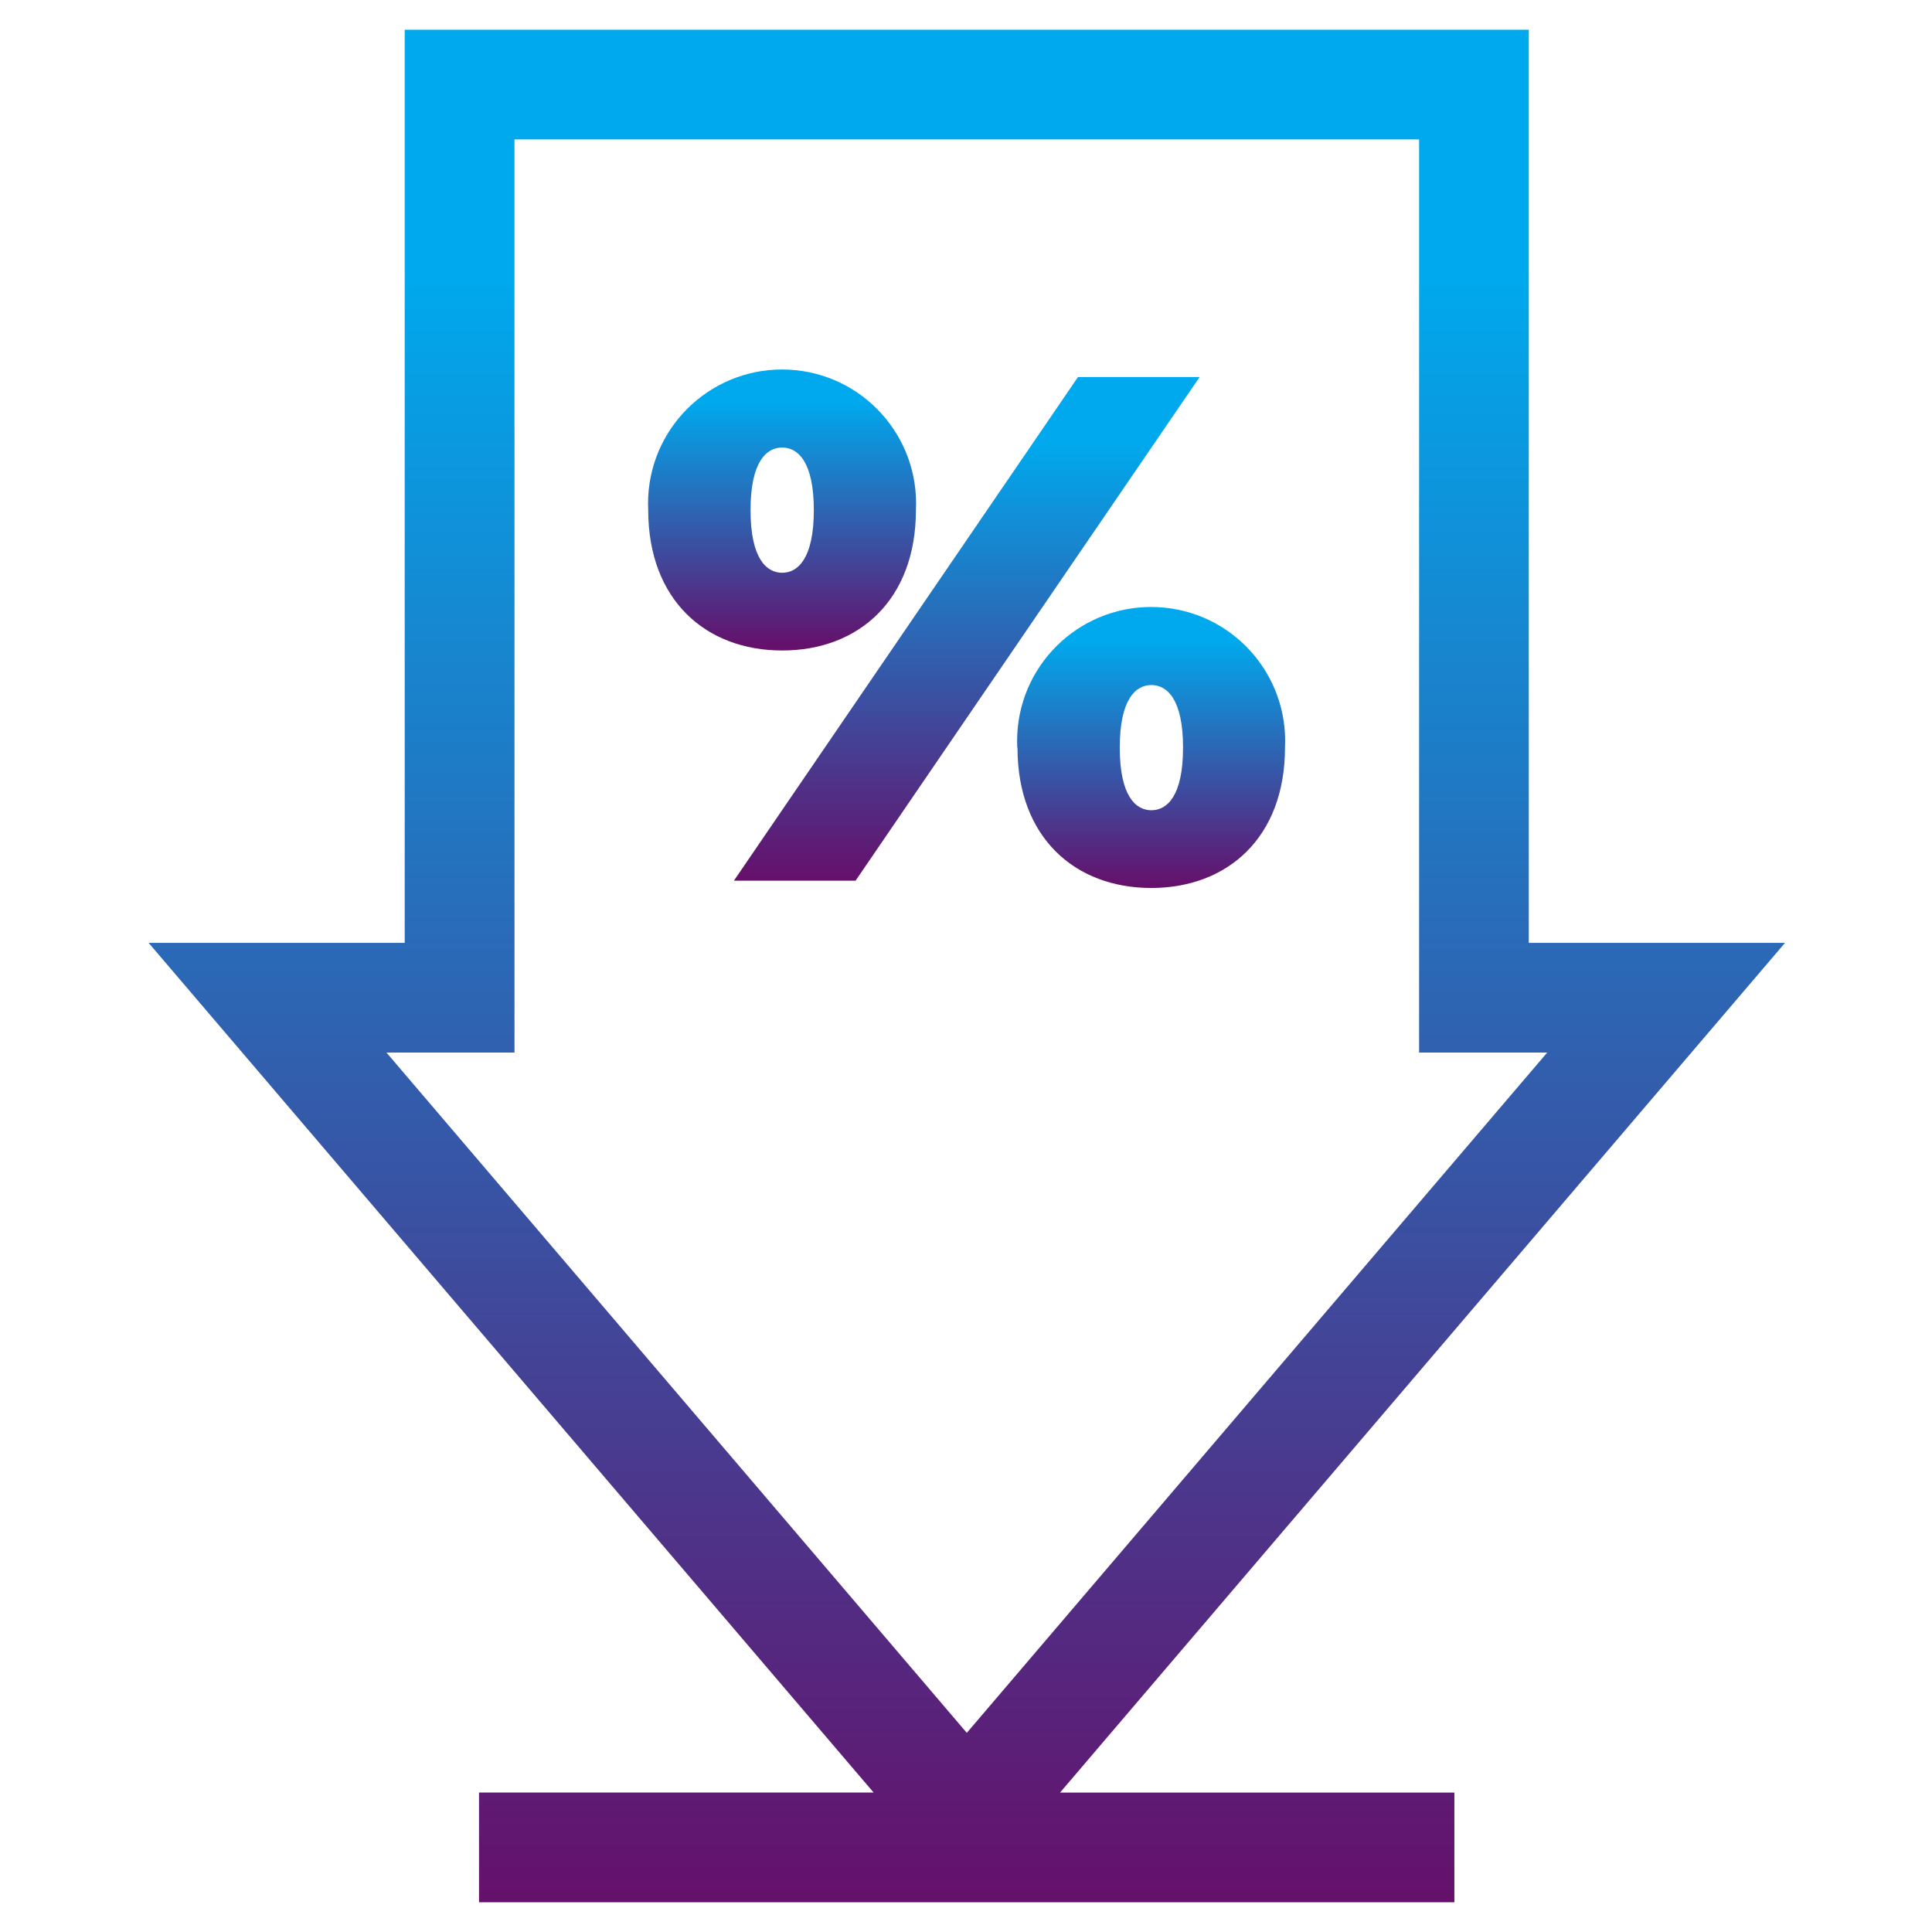
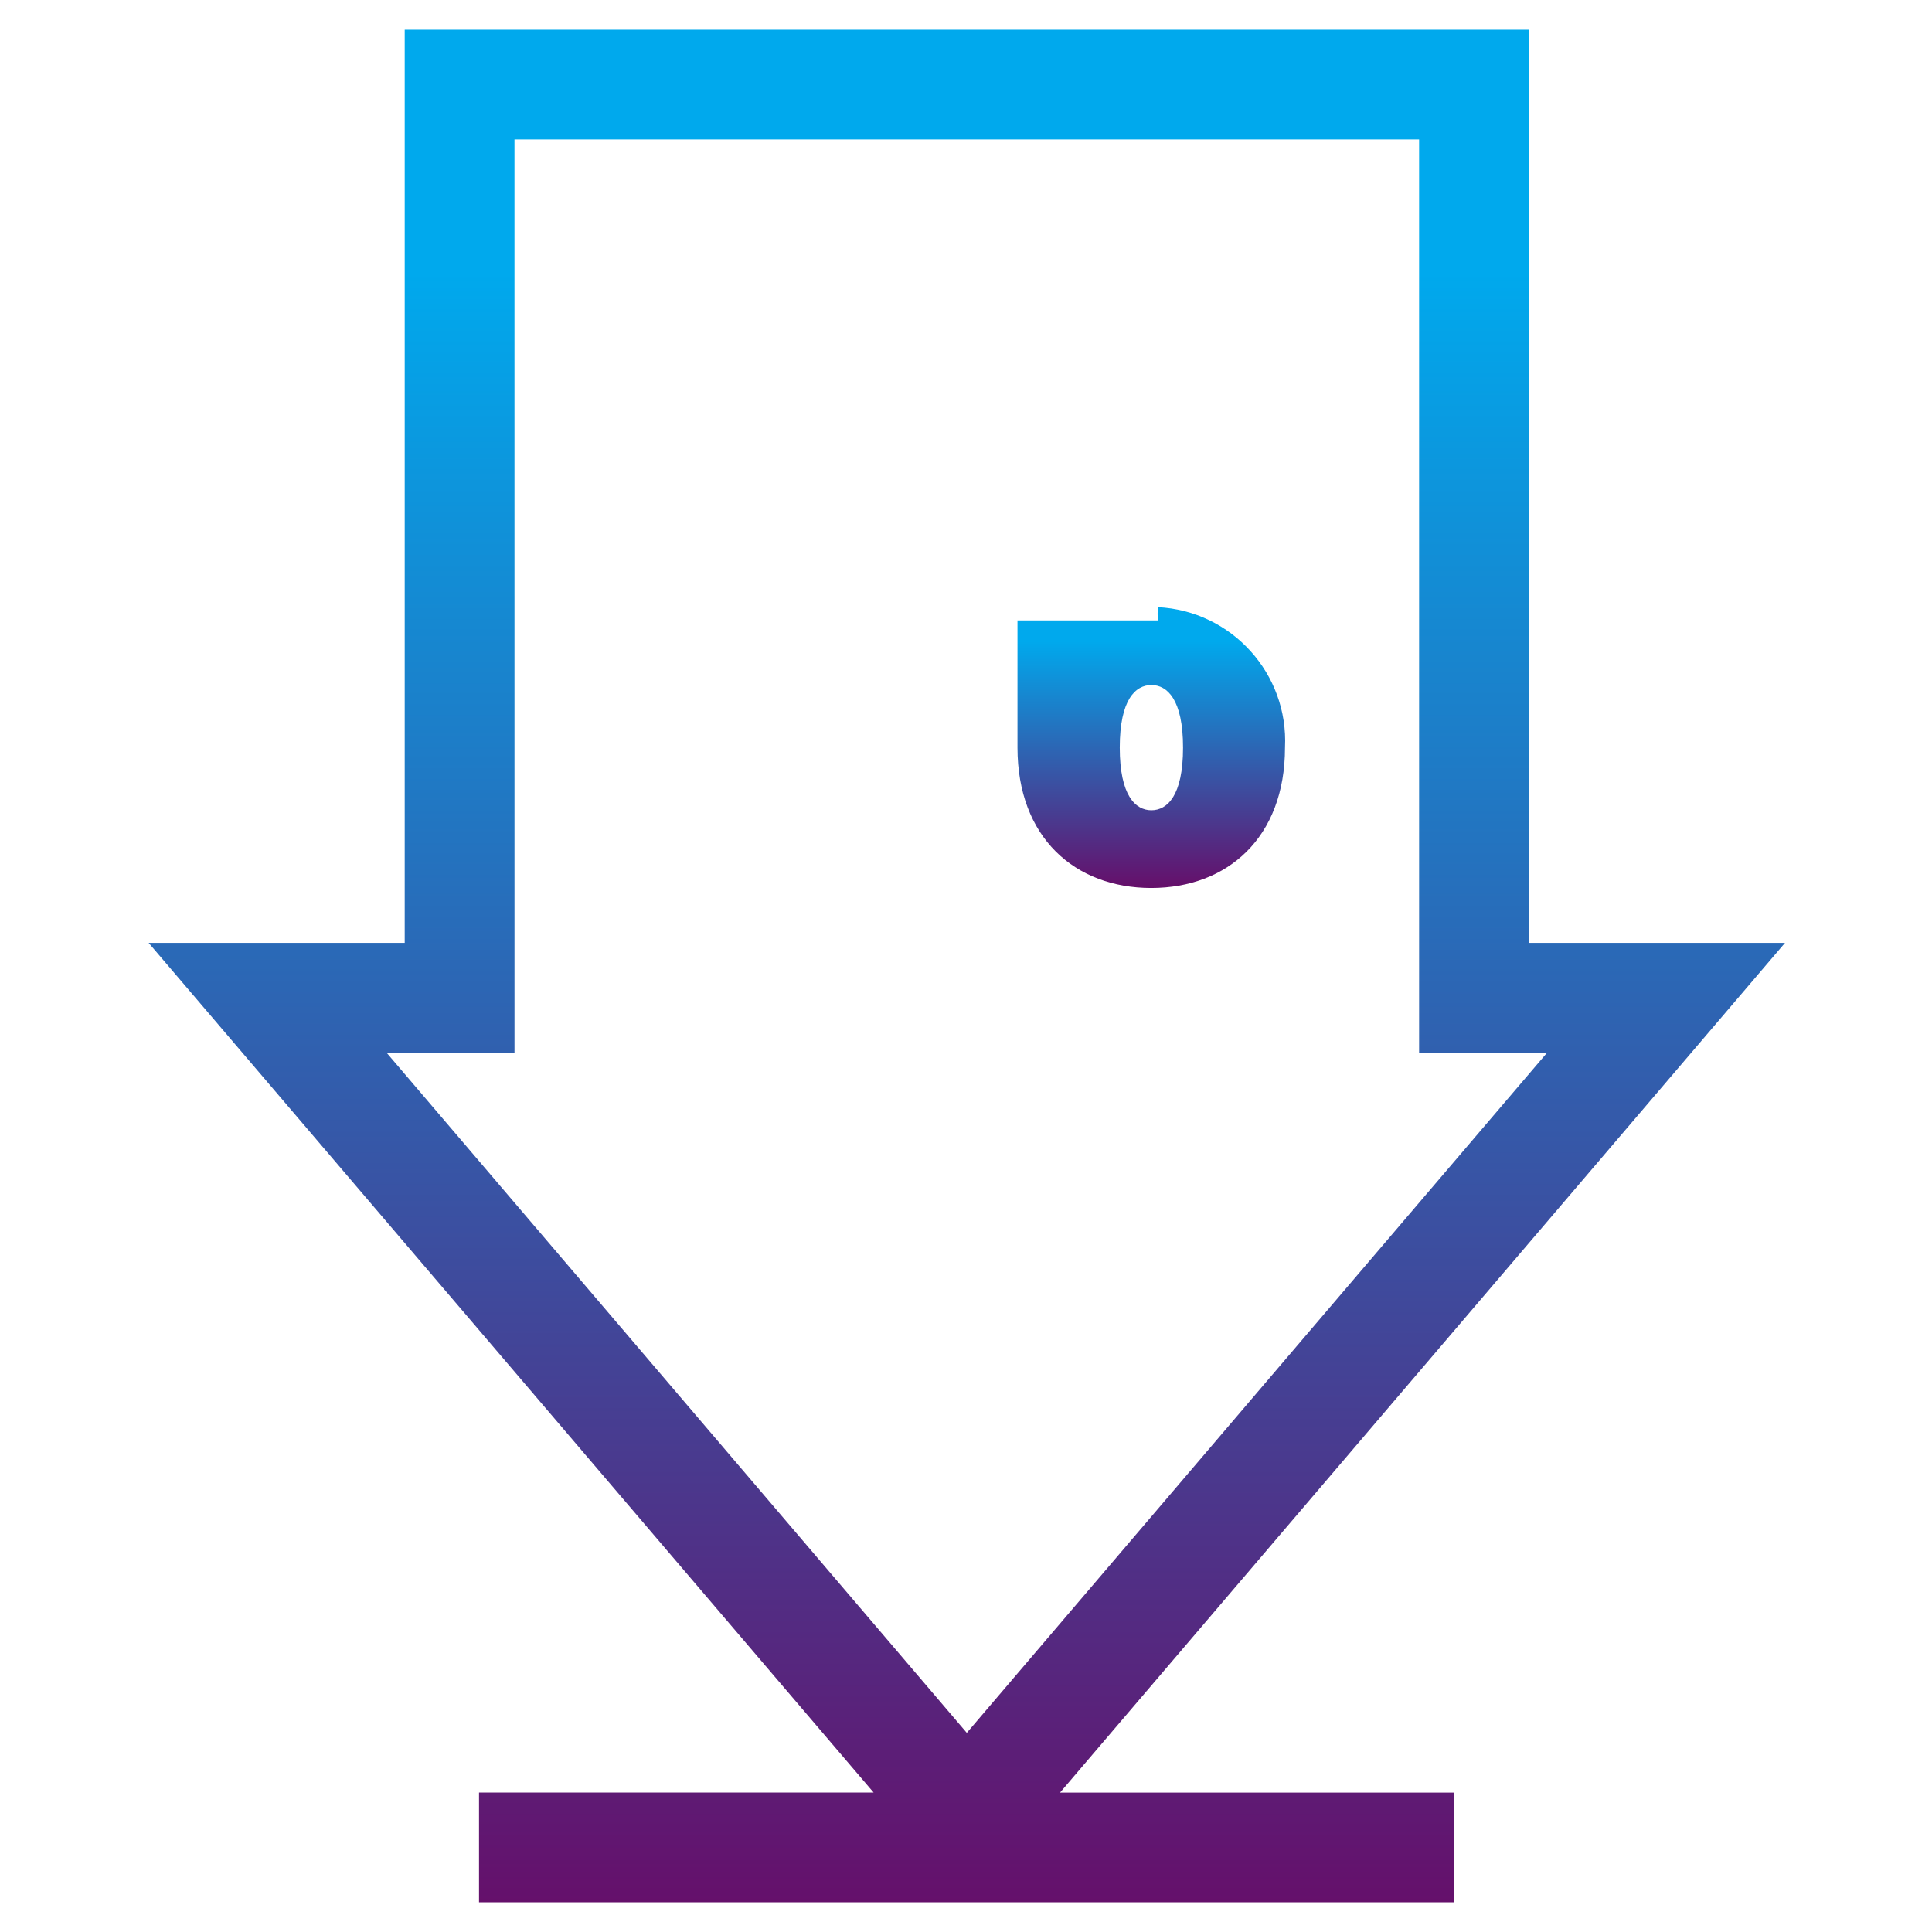
<svg xmlns="http://www.w3.org/2000/svg" version="1.1" id="depreciation" x="0px" y="0px" width="65px" height="65px" viewBox="0 0 65 65" enable-background="new 0 0 65 65" xml:space="preserve">
  <g id="discount" transform="translate(-32.284)">
    <linearGradient id="Path_18862_1_" gradientUnits="userSpaceOnUse" x1="-235.319" y1="422.826" x2="-235.319" y2="421.826" gradientTransform="matrix(55.055 0 0 -63 13020.293 26639.062)">
      <stop offset="0.13" style="stop-color:#00A9ED" />
      <stop offset="1" style="stop-color:#65106B" />
    </linearGradient>
    <path id="Path_18862" fill="url(#Path_18862_1_)" d="M92.339,31.721h-8.621V1H45.9v30.721h-8.616l24.392,28.587H48.4V64h32.815   v-3.691H67.948L92.339,31.721z M49.593,4.691h30.435v30.721h4.31L64.811,58.3L45.286,35.412h4.308L49.593,4.691z" />
    <linearGradient id="Path_18863_1_" gradientUnits="userSpaceOnUse" x1="-223.008" y1="406.047" x2="-223.008" y2="405.047" gradientTransform="matrix(15.668 0 0 -16.945 3558.914 6893.123)">
      <stop offset="0.13" style="stop-color:#00A9ED" />
      <stop offset="1" style="stop-color:#65106B" />
    </linearGradient>
-     <path id="Path_18863" fill="url(#Path_18863_1_)" d="M61.069,29.629l11.575-16.945h-4.092L56.976,29.629H61.069z" />
    <linearGradient id="Path_18864_1_" gradientUnits="userSpaceOnUse" x1="-210.321" y1="387.857" x2="-210.321" y2="386.857" gradientTransform="matrix(9.018 0 0 -9.454 1967.716 3687.157)">
      <stop offset="0.13" style="stop-color:#00A9ED" />
      <stop offset="1" style="stop-color:#65106B" />
    </linearGradient>
-     <path id="Path_18864" fill="url(#Path_18864_1_)" d="M66.516,25.153c0,3.027,1.938,4.722,4.5,4.722c2.563,0,4.5-1.695,4.5-4.722   c0.123-2.487-1.793-4.603-4.28-4.726s-4.604,1.793-4.727,4.281c-0.007,0.148-0.007,0.297,0,0.445H66.516z M72.086,25.153   c0,1.622-0.533,2.107-1.065,2.107c-0.531,0-1.064-0.484-1.064-2.107c0-1.623,0.533-2.106,1.064-2.106   C71.553,23.047,72.086,23.531,72.086,25.153z" />
+     <path id="Path_18864" fill="url(#Path_18864_1_)" d="M66.516,25.153c0,3.027,1.938,4.722,4.5,4.722c2.563,0,4.5-1.695,4.5-4.722   c0.123-2.487-1.793-4.603-4.28-4.726c-0.007,0.148-0.007,0.297,0,0.445H66.516z M72.086,25.153   c0,1.622-0.533,2.107-1.065,2.107c-0.531,0-1.064-0.484-1.064-2.107c0-1.623,0.533-2.106,1.064-2.106   C71.553,23.047,72.086,23.531,72.086,25.153z" />
    <linearGradient id="Path_18865_1_" gradientUnits="userSpaceOnUse" x1="-210.32" y1="387.856" x2="-210.32" y2="386.856" gradientTransform="matrix(9.018 0 0 -9.454 1955.289 3679.105)">
      <stop offset="0.13" style="stop-color:#00A9ED" />
      <stop offset="1" style="stop-color:#65106B" />
    </linearGradient>
-     <path id="Path_18865" fill="url(#Path_18865_1_)" d="M58.599,21.885c2.566,0,4.5-1.695,4.5-4.722   c0.123-2.487-1.793-4.604-4.28-4.726c-2.487-0.123-4.604,1.793-4.727,4.281c-0.007,0.148-0.007,0.297,0,0.445   C54.096,20.19,56.033,21.885,58.599,21.885z M58.599,15.057c0.533,0,1.065,0.484,1.065,2.106s-0.533,2.107-1.065,2.107   c-0.531,0-1.064-0.484-1.064-2.107S58.067,15.056,58.599,15.057L58.599,15.057z" />
  </g>
</svg>